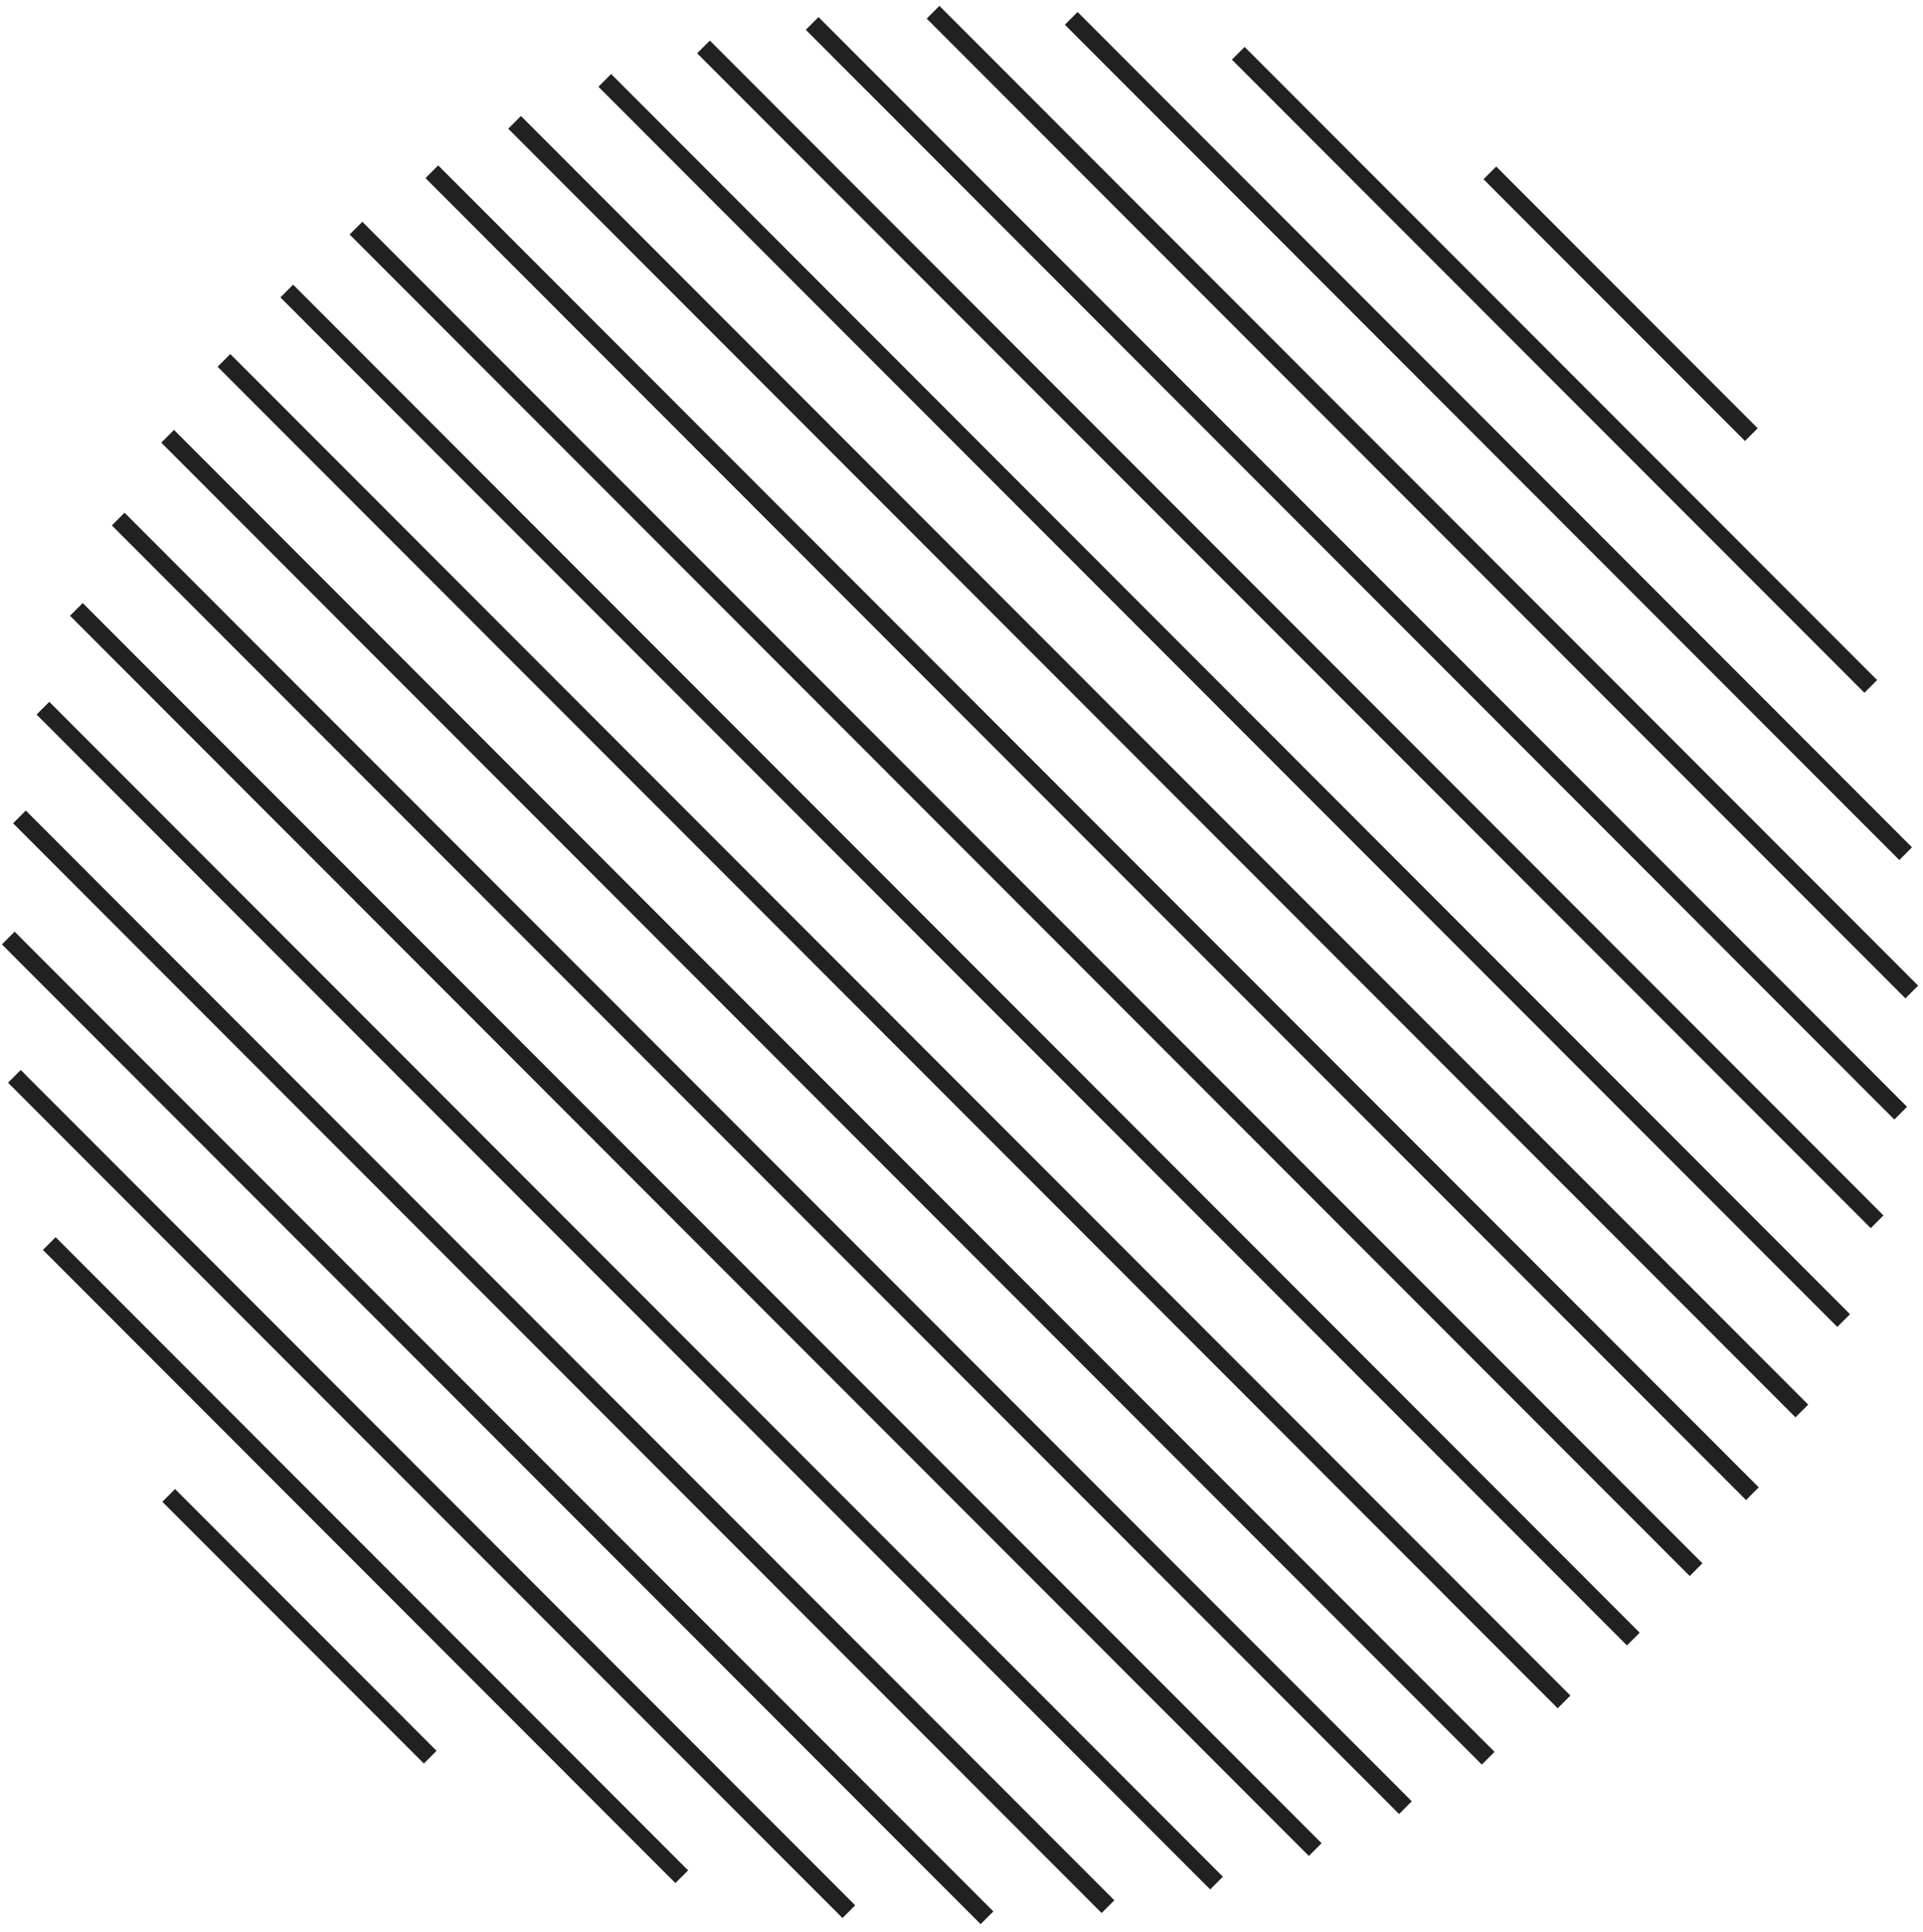
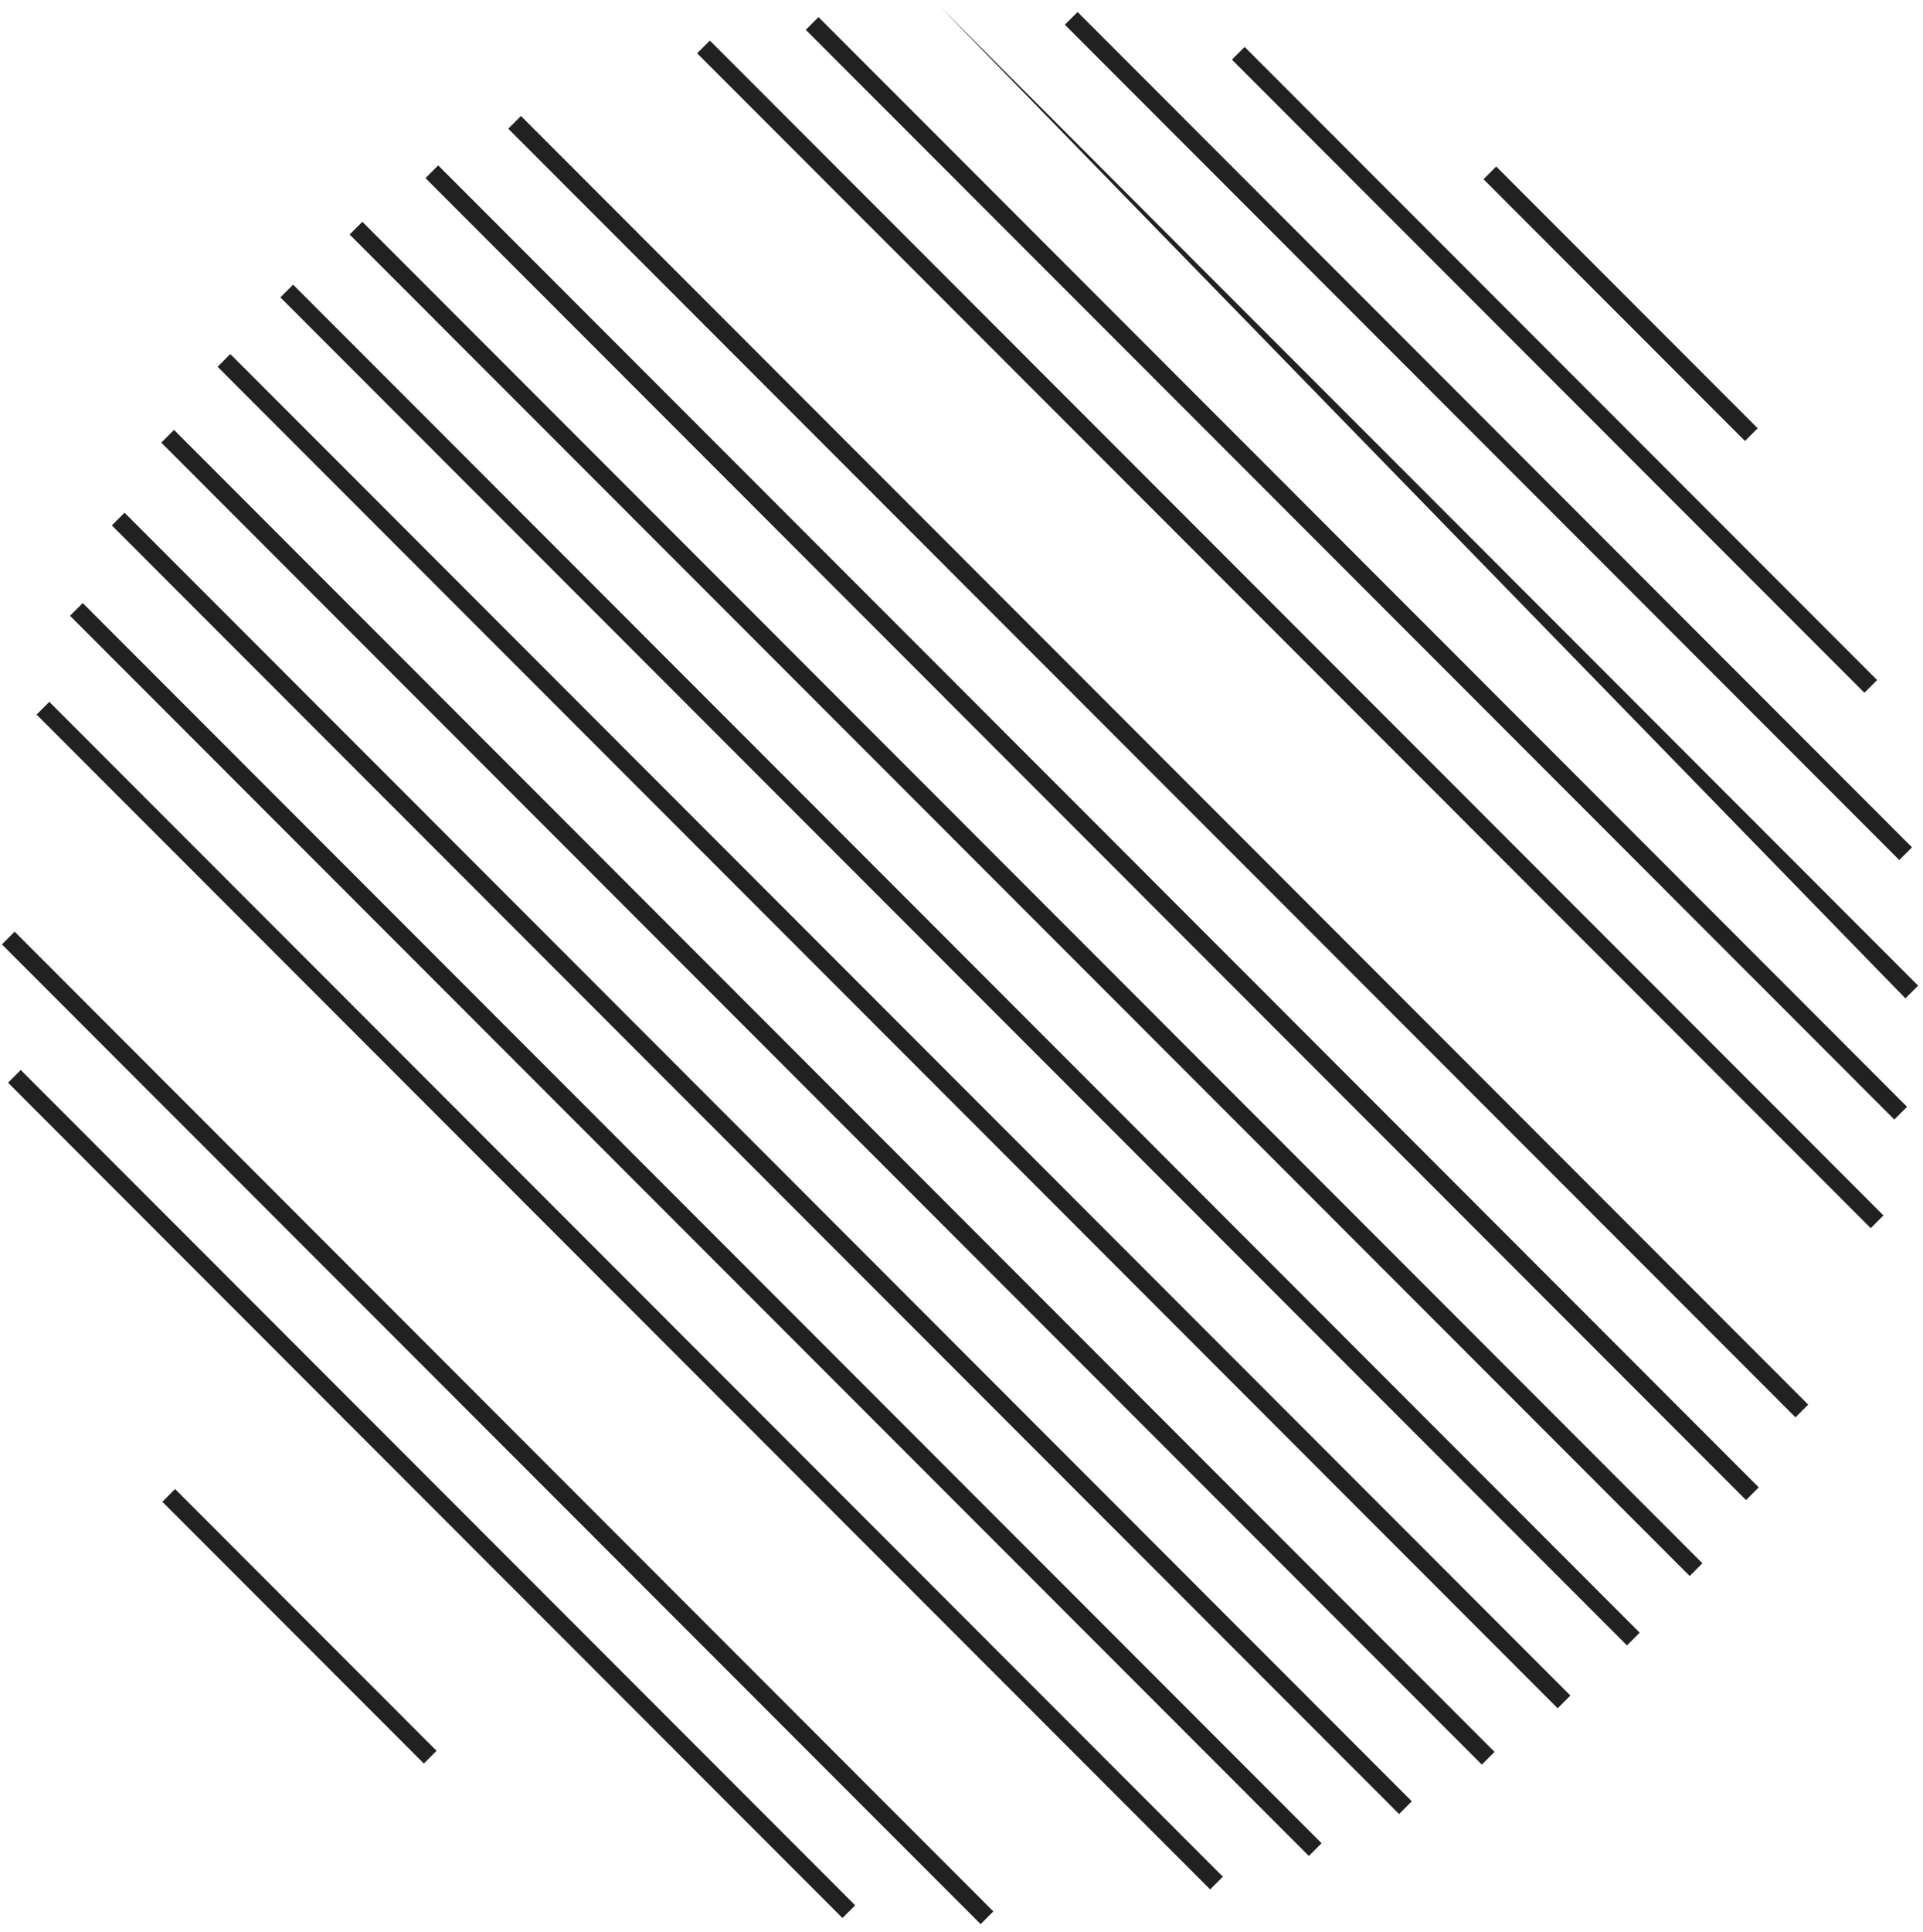
<svg xmlns="http://www.w3.org/2000/svg" width="234" height="235" viewBox="0 0 234 235" fill="none">
  <path d="M151.452 5.706L149.905 7.254L226.868 84.278L228.415 82.73L151.452 5.706Z" fill="#212121" />
-   <path d="M114.313 0.715L112.766 2.263L231.861 121.453L233.408 119.905L114.313 0.715Z" fill="#212121" />
+   <path d="M114.313 0.715L231.861 121.453L233.408 119.905L114.313 0.715Z" fill="#212121" />
  <path d="M86.379 4.935L84.832 6.483L227.641 149.407L229.188 147.858L86.379 4.935Z" fill="#212121" />
  <path d="M63.392 14.11L61.845 15.658L218.483 172.421L220.03 170.873L63.392 14.11Z" fill="#212121" />
  <path d="M131.124 1.46L129.577 3.008L231.115 104.627L232.662 103.079L131.124 1.46Z" fill="#212121" />
  <path d="M99.599 2.078L98.052 3.626L230.512 136.192L232.059 134.644L99.599 2.078Z" fill="#212121" />
-   <path d="M74.367 9.005L72.82 10.553L223.57 161.423L225.117 159.875L74.367 9.005Z" fill="#212121" />
  <path d="M53.323 20.12L51.776 21.668L212.468 182.487L214.014 180.939L53.323 20.12Z" fill="#212121" />
  <path d="M44.091 26.979L42.544 28.527L205.612 191.725L207.159 190.177L44.091 26.979Z" fill="#212121" />
  <path d="M35.668 34.63L34.121 36.178L197.978 200.166L199.525 198.618L35.668 34.63Z" fill="#212121" />
  <path d="M28.023 43.068L26.477 44.616L189.545 207.814L191.092 206.266L28.023 43.068Z" fill="#212121" />
  <path d="M21.172 52.299L19.625 53.847L180.316 214.666L181.863 213.118L21.172 52.299Z" fill="#212121" />
  <path d="M15.156 62.37L13.609 63.918L170.248 220.681L171.795 219.133L15.156 62.37Z" fill="#212121" />
  <path d="M10.066 73.362L8.519 74.91L159.269 225.781L160.816 224.233L10.066 73.362Z" fill="#212121" />
  <path d="M5.998 85.379L4.451 86.928L147.26 229.851L148.807 228.303L5.998 85.379Z" fill="#212121" />
-   <path d="M3.14 98.606L1.593 100.155L134.053 232.721L135.6 231.173L3.14 98.606Z" fill="#212121" />
  <path d="M1.78 113.338L0.233 114.886L119.329 234.076L120.875 232.528L1.78 113.338Z" fill="#212121" />
  <path d="M2.525 130.164L0.979 131.712L102.516 233.331L104.063 231.783L2.525 130.164Z" fill="#212121" />
-   <path d="M6.77 150.507L5.223 152.055L82.186 229.08L83.733 227.532L6.77 150.507Z" fill="#212121" />
  <path d="M182.065 20.255L180.519 21.803L212.338 53.648L213.885 52.1L182.065 20.255Z" fill="#212121" />
  <path d="M21.303 181.143L19.756 182.691L51.575 214.536L53.122 212.988L21.303 181.143Z" fill="#212121" />
</svg>